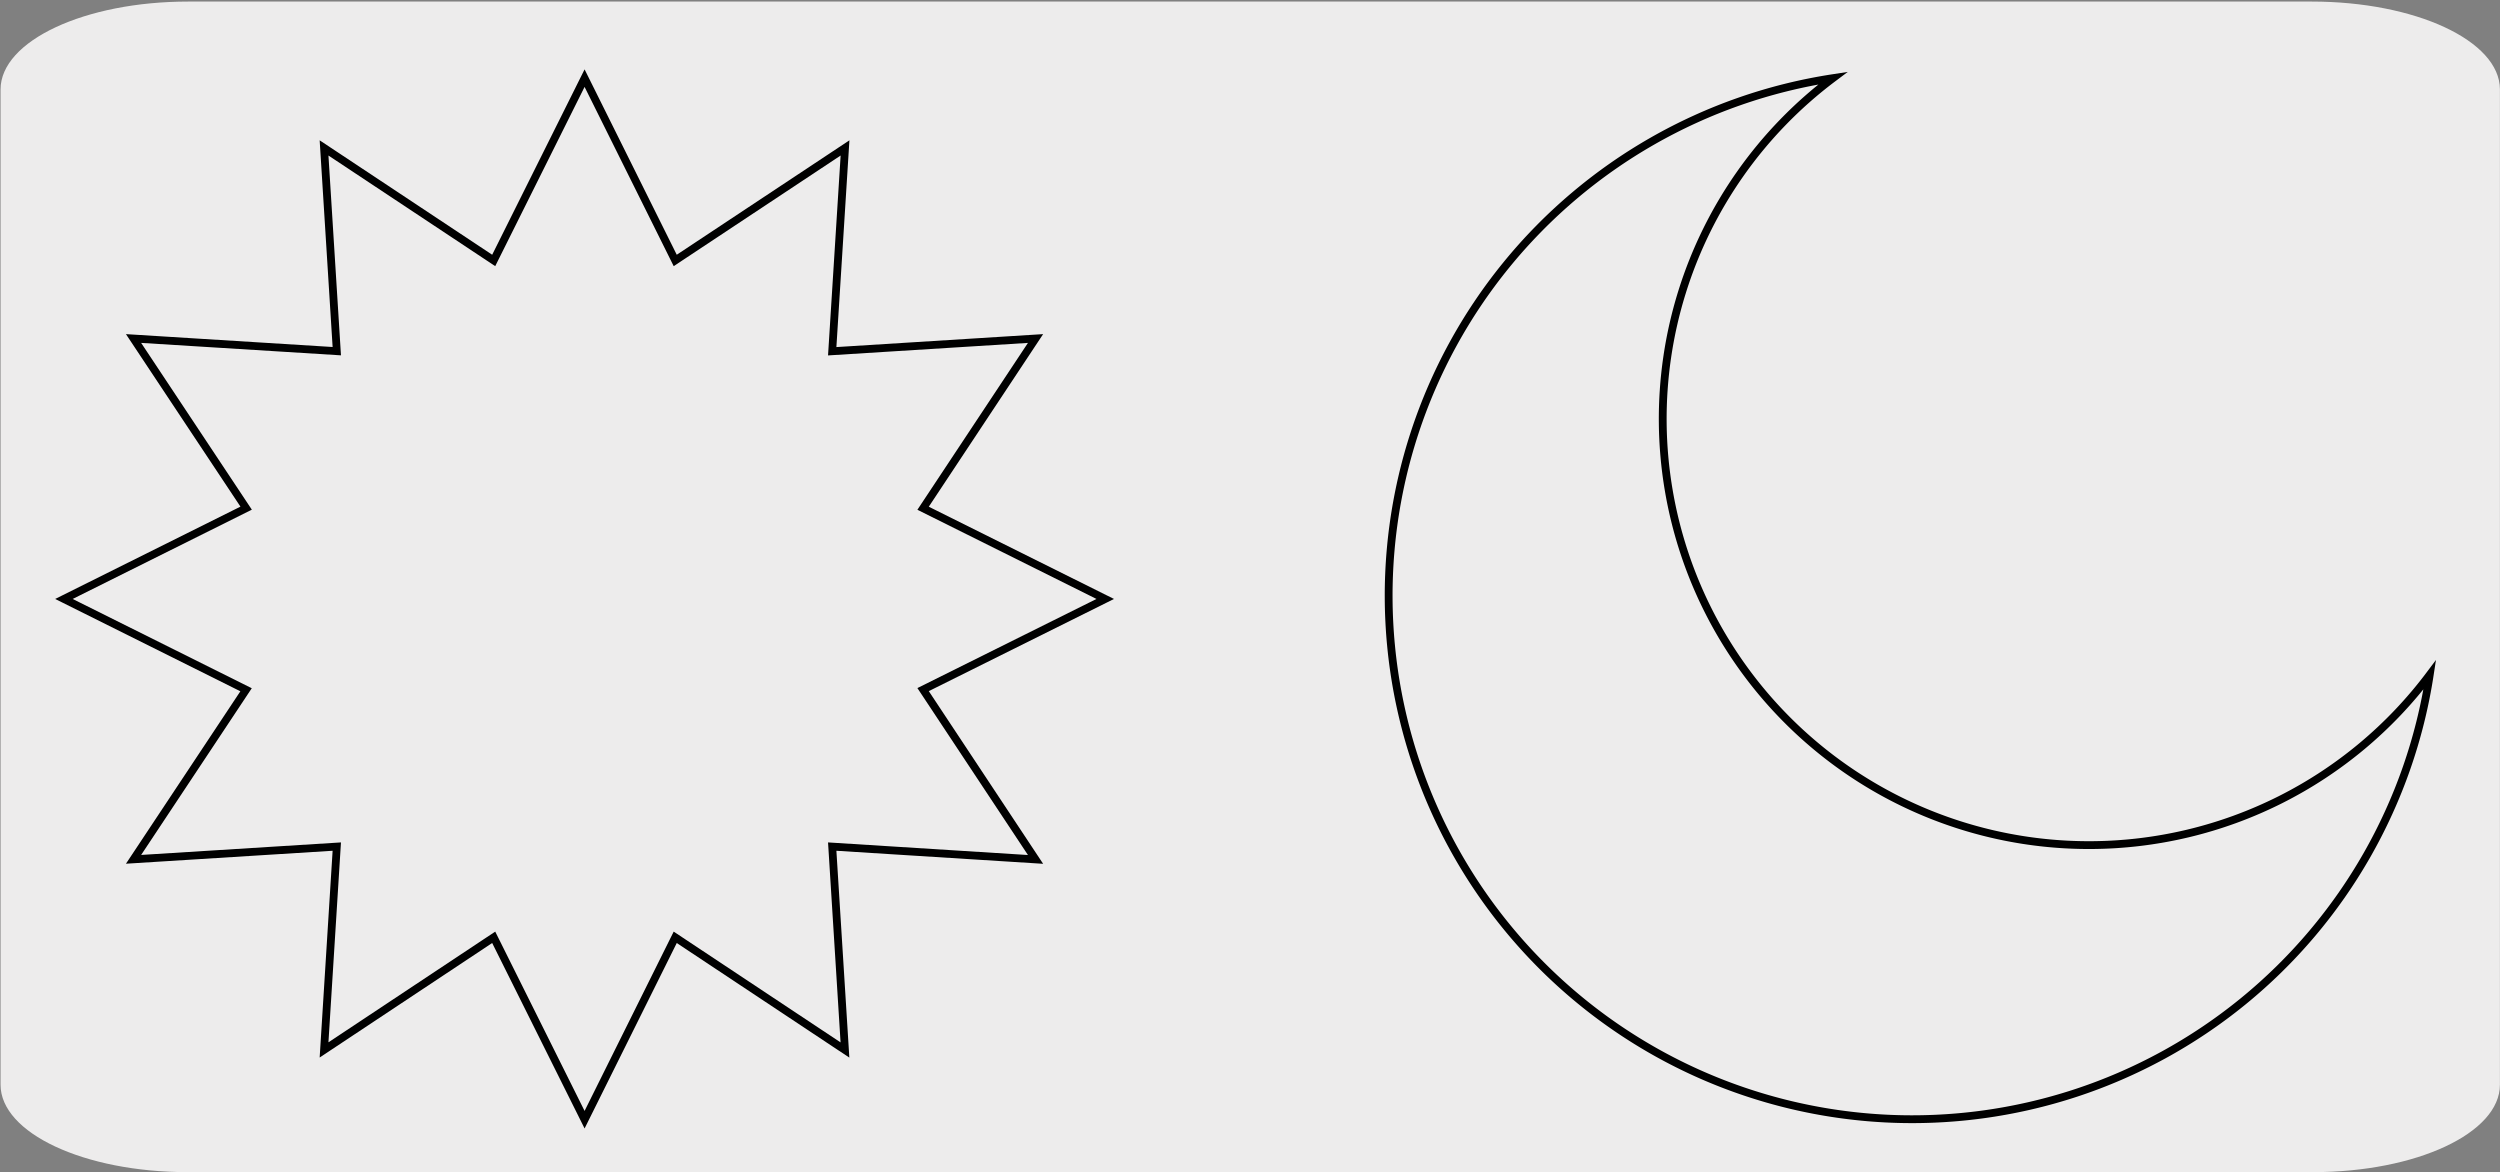
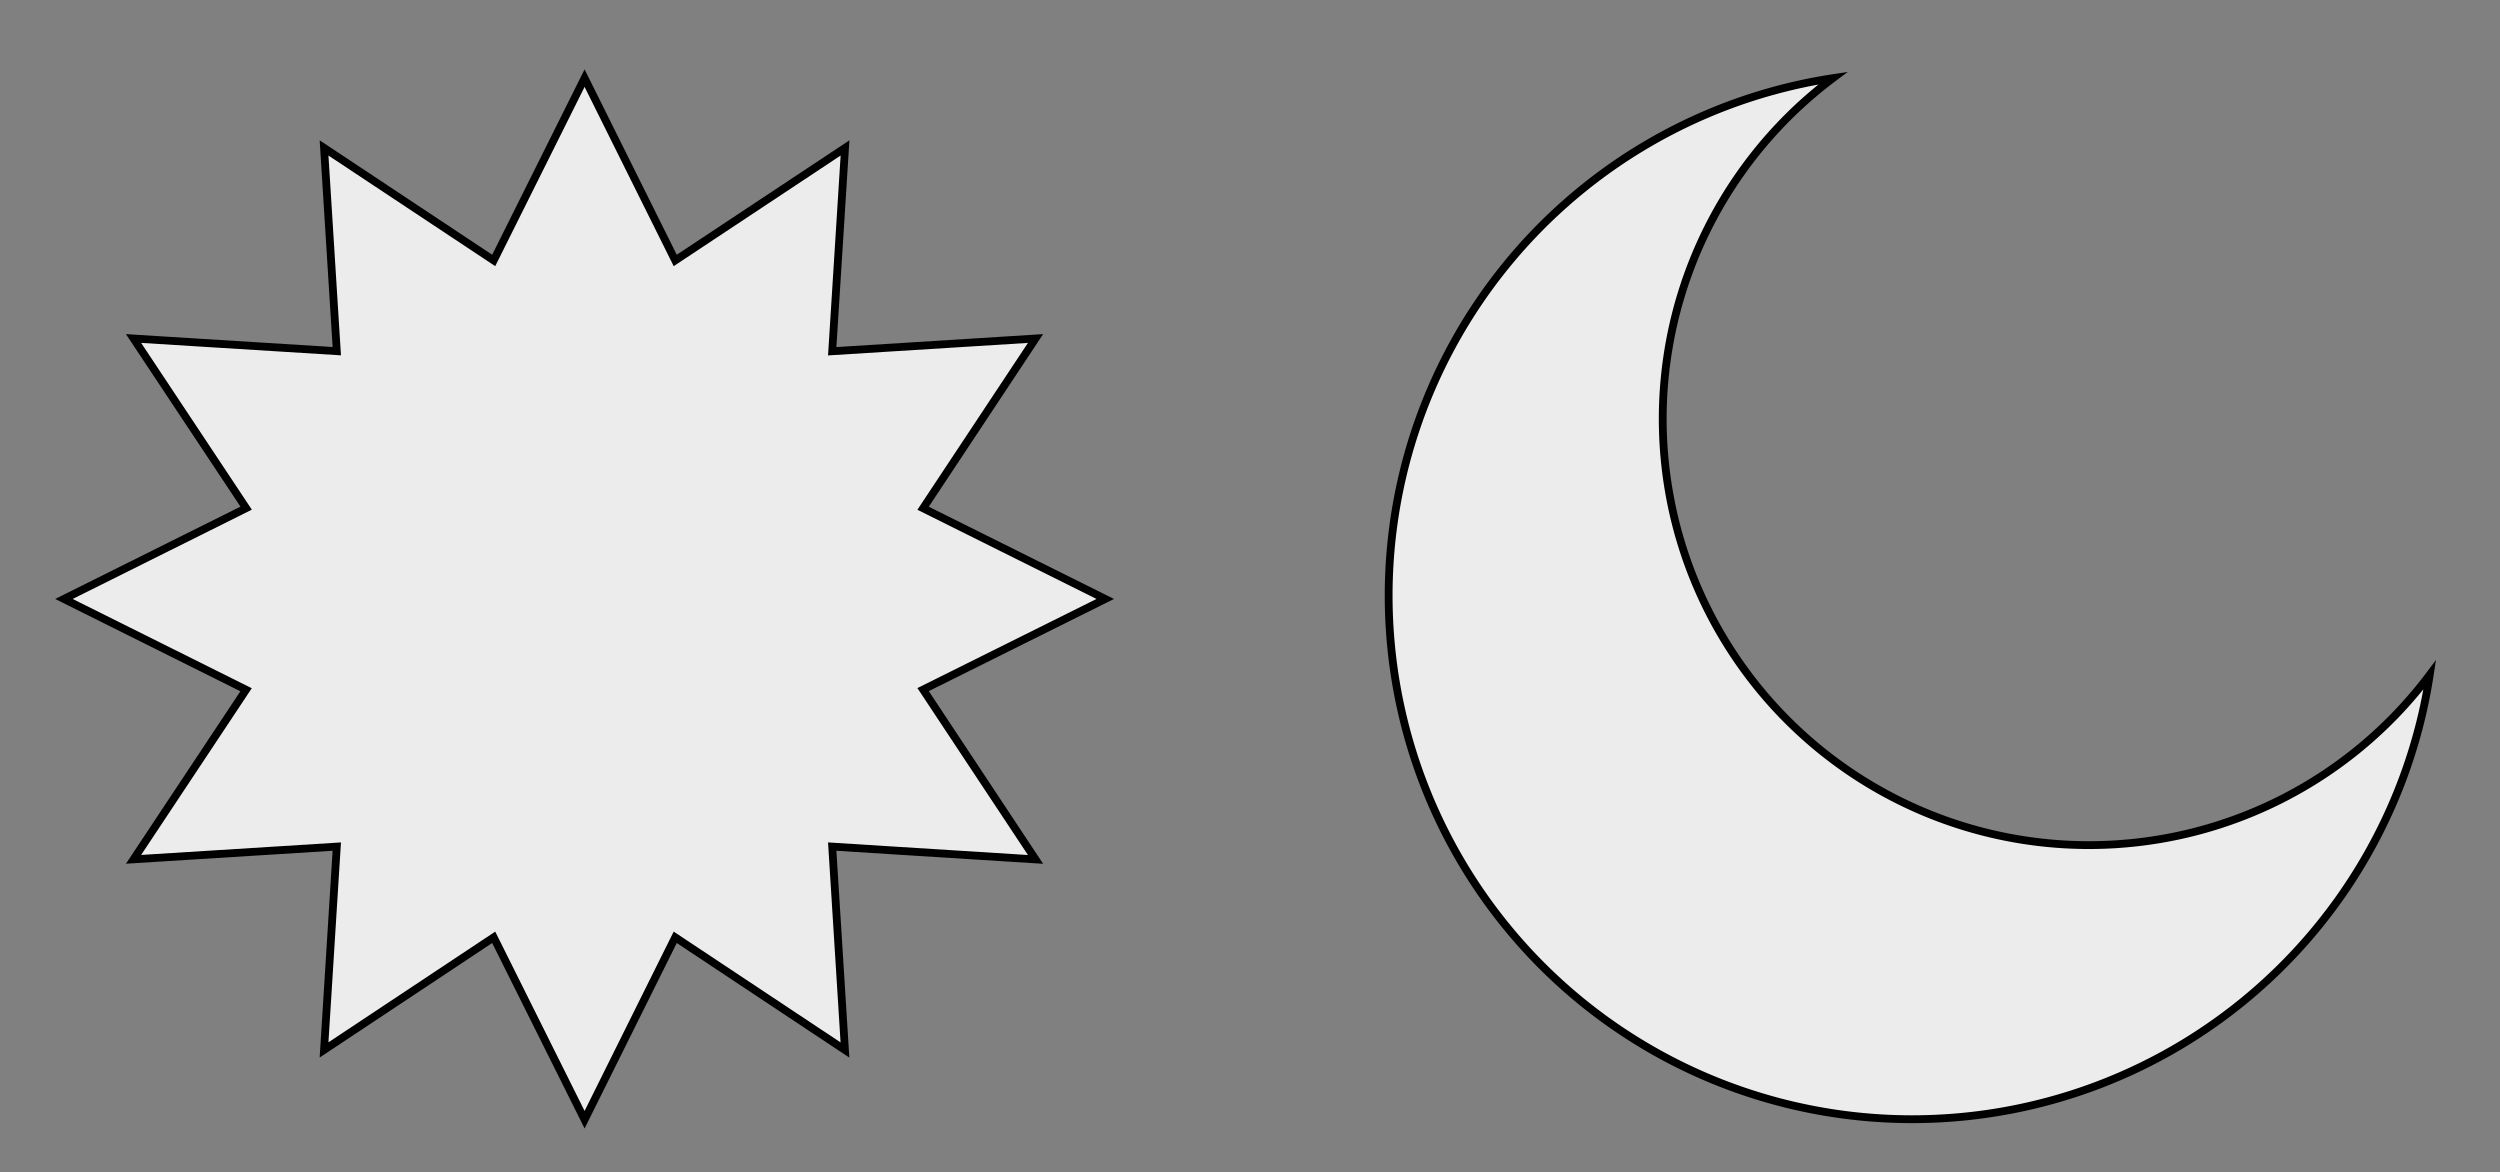
<svg xmlns="http://www.w3.org/2000/svg" viewBox="0 0 319.93 150">
  <rect x="0" y="0" width="319.93" height="150" fill="#808080" stroke="none" />
  <defs>
    <style>.cls-1,.cls-2{fill:#edecec;}.cls-2{stroke:#000;stroke-miterlimit:10;}</style>
  </defs>
  <title>13119-02</title>
  <g id="Capa_2" data-name="Capa 2">
-     <path class="cls-1" d="M24.09.2H295.83c13.26,0,24.05,5,24.09,11.21v127.4C319.93,145,309.23,150,296,150H24C10.77,150,.07,145,.07,138.81h0V11.44C.09,5.23,10.83.2,24.09.2Z" />
-   </g>
+     </g>
  <g id="Capa_3" data-name="Capa 3">
    <polygon class="cls-2" points="8.18 76.65 31.5 65.03 17.09 43.32 43.1 44.94 41.47 18.93 63.18 33.33 74.81 10 86.41 33.33 108.14 18.93 106.5 44.95 132.52 43.32 118.13 65.04 141.44 76.65 118.13 88.25 132.52 109.98 106.5 108.34 108.13 134.37 86.41 119.95 74.81 143.29 63.18 119.95 41.47 134.36 43.1 108.34 17.09 109.97 31.49 88.27 8.18 76.65" />
    <path class="cls-2" d="M267.48,108.15A54.54,54.54,0,0,1,234.57,10a67,67,0,1,0,76.37,76.35A54.5,54.5,0,0,1,267.48,108.15Z" />
  </g>
</svg>